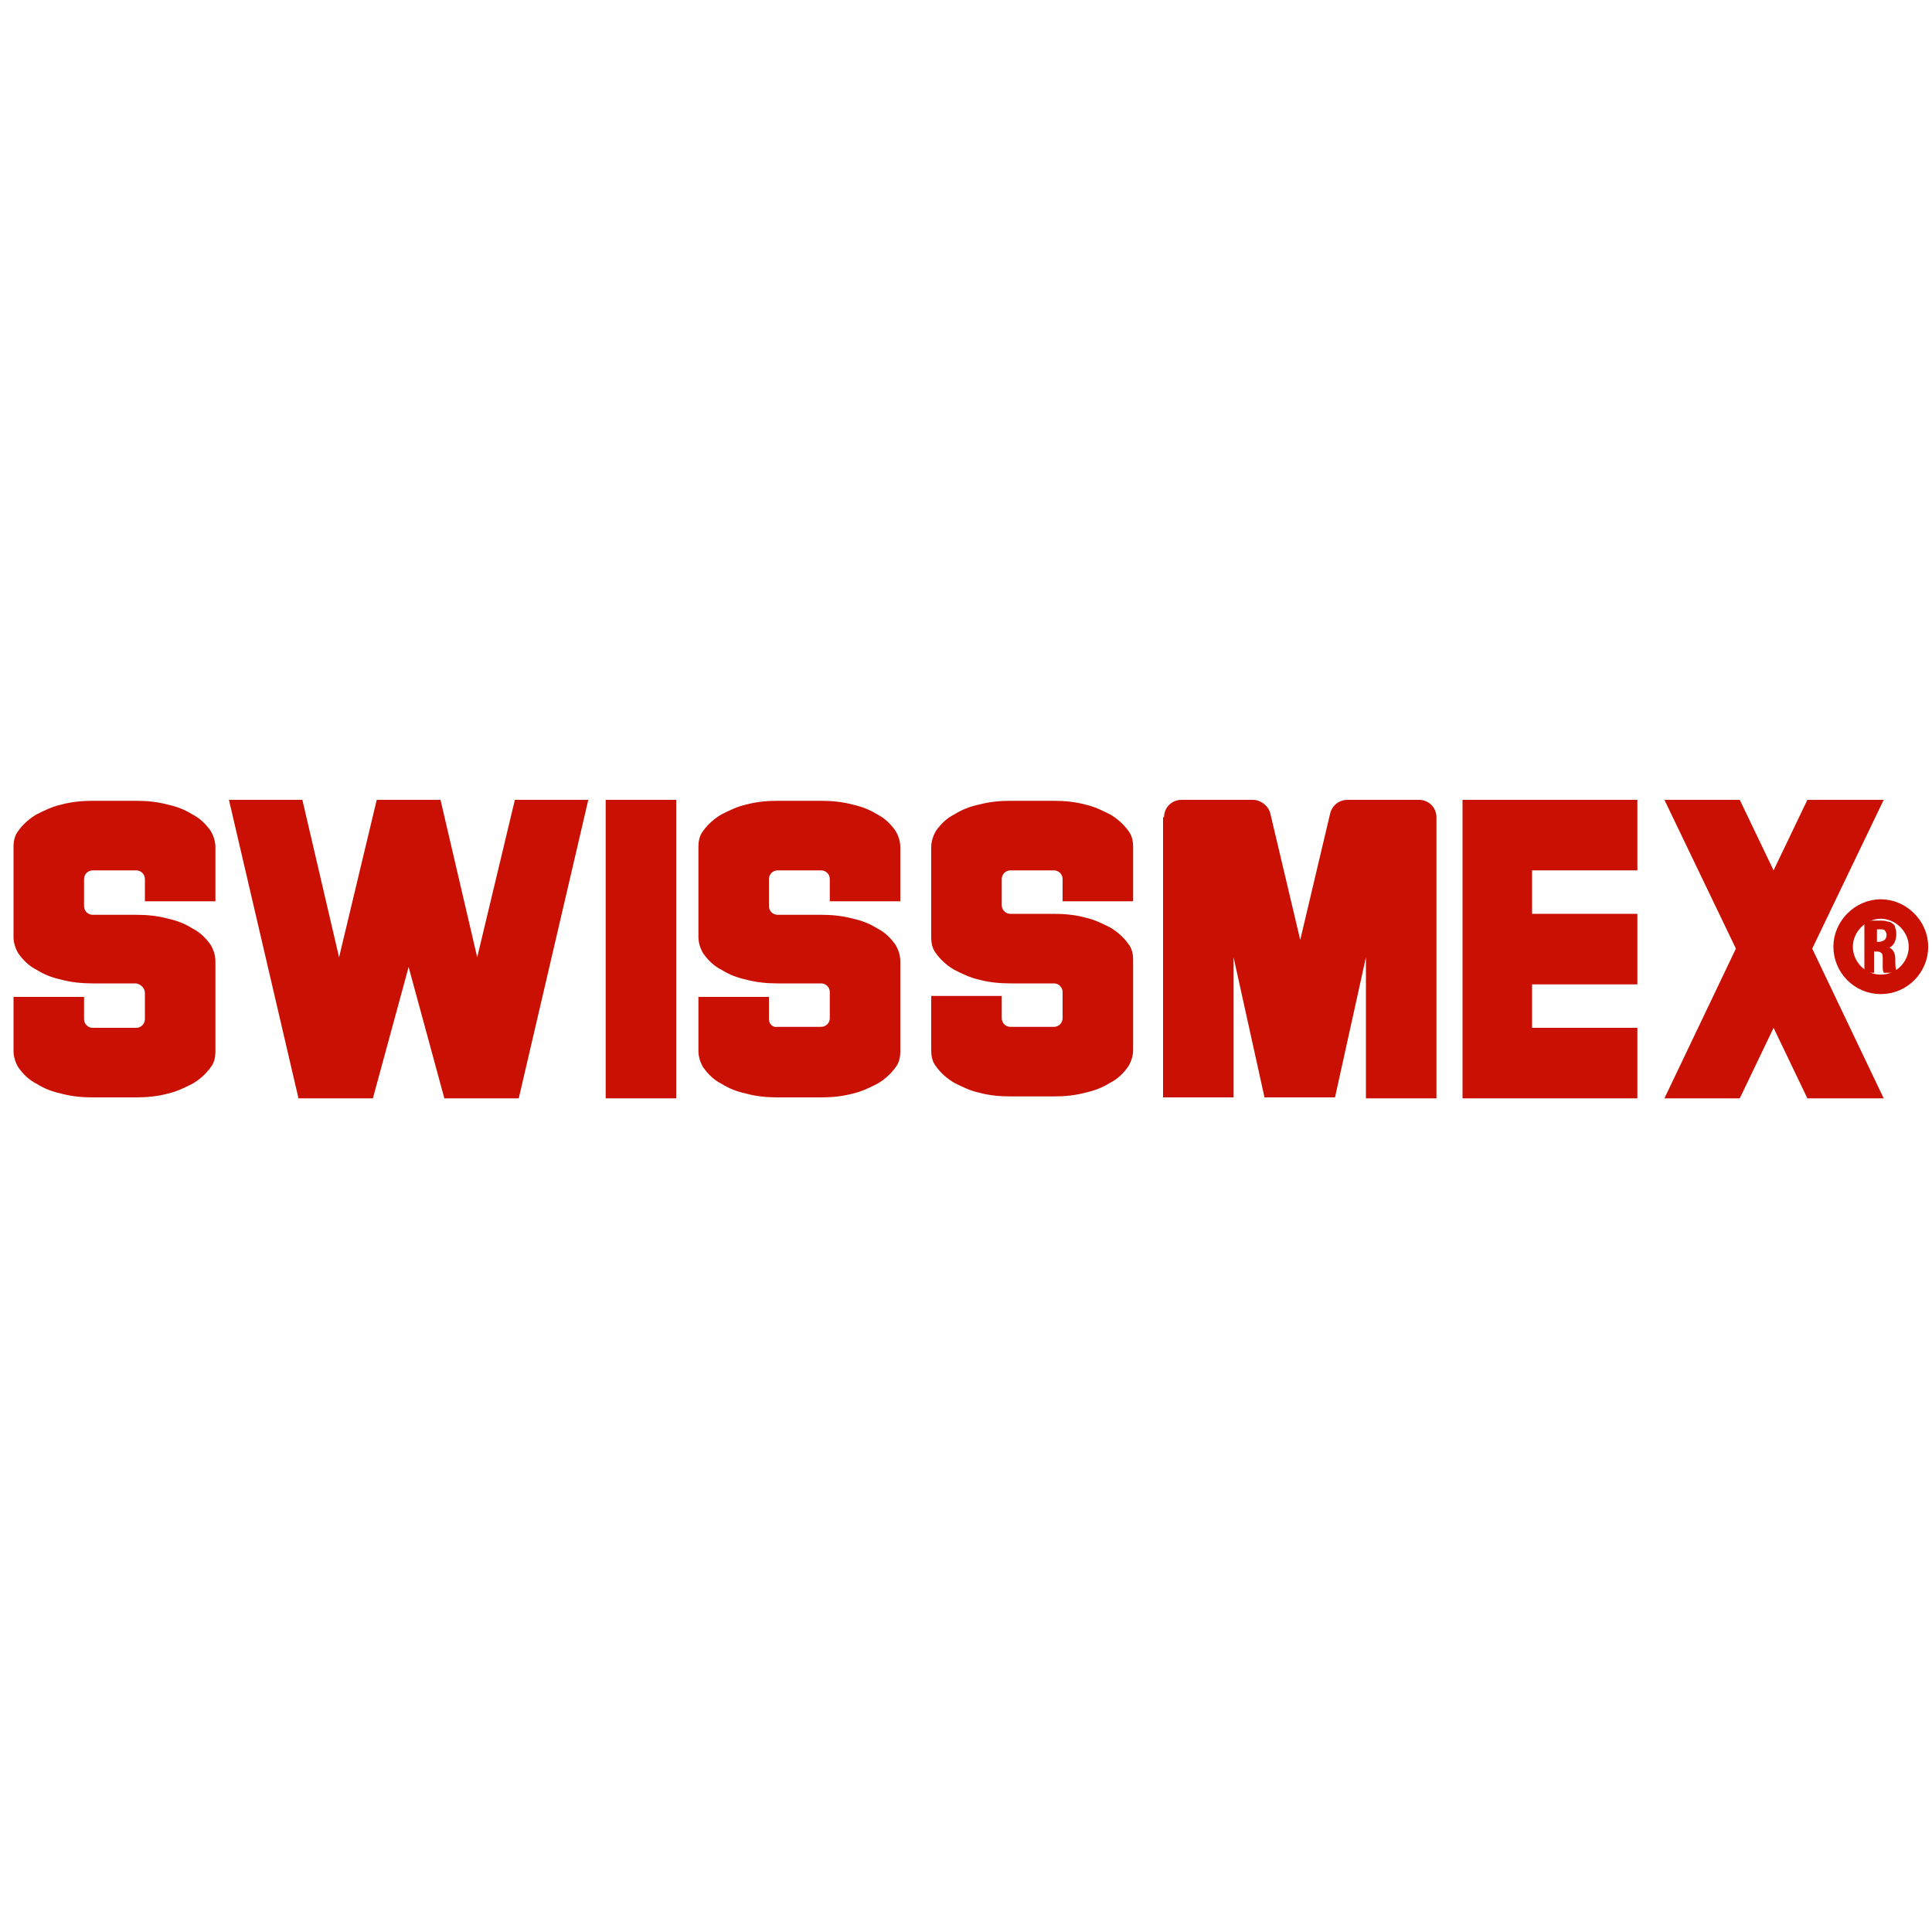
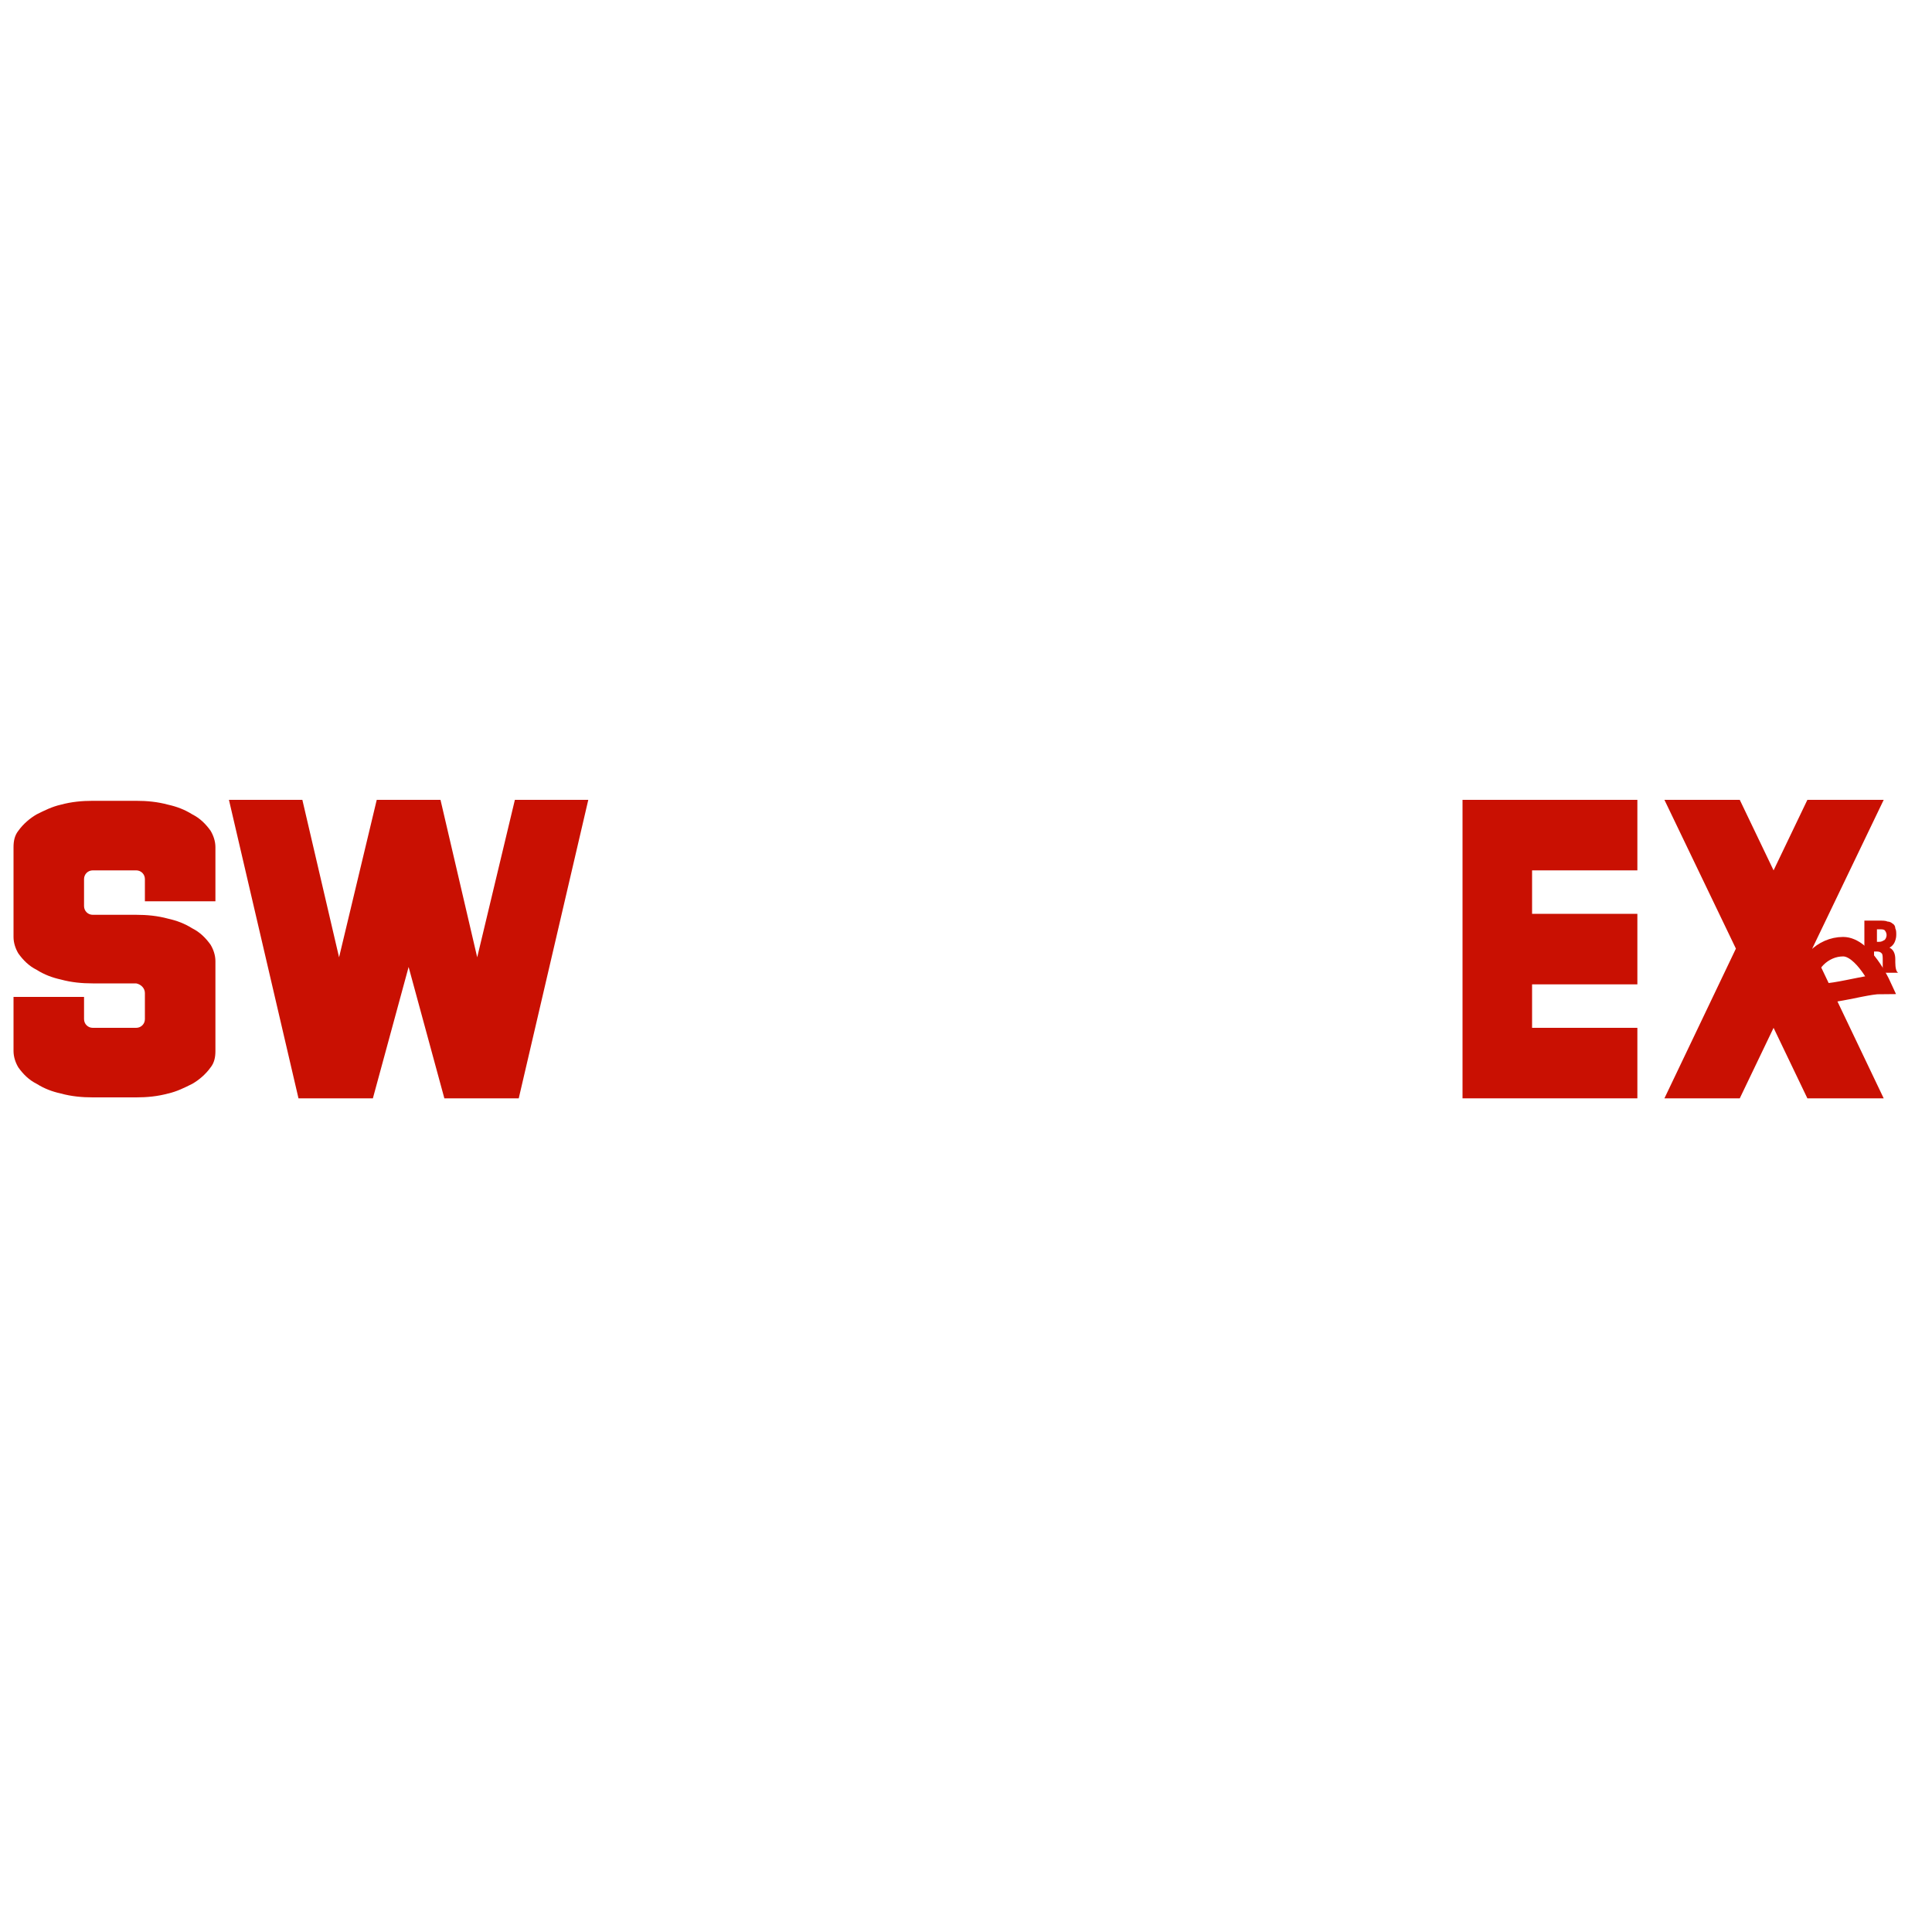
<svg xmlns="http://www.w3.org/2000/svg" version="1.1" id="Capa_1" x="0px" y="0px" viewBox="0 0 200 200" style="enable-background:new 0 0 200 200;" xml:space="preserve">
  <style type="text/css">
	.st0{fill-rule:evenodd;clip-rule:evenodd;fill:#C91002;}
	.st1{fill:none;stroke:#C91002;stroke-width:2.016;stroke-miterlimit:22.926;}
</style>
  <g>
    <polygon class="st0" points="179.7,98.2 172.3,113.7 180.1,113.7 183.6,106.4 187.1,113.7 195,113.7 187.6,98.2 195,82.8    187.1,82.8 183.6,90.1 180.1,82.8 172.3,82.8 179.7,98.2  " />
    <polygon class="st0" points="169.5,106.4 158.6,106.4 158.6,101.9 169.5,101.9 169.5,94.6 158.6,94.6 158.6,90.1 169.5,90.1    169.5,82.8 151.4,82.8 151.4,113.7 169.5,113.7 169.5,106.4  " />
-     <path class="st0" d="M120.5,84.6c0-1,0.8-1.8,1.8-1.8h7.4c0.8,0,1.6,0.6,1.8,1.4l3.1,13.1l3.1-13.1c0.2-0.8,0.9-1.4,1.8-1.4h7.4   c1,0,1.8,0.8,1.8,1.8v29.1h-7.3V99.1l-3.2,14.5h-7.3l-3.2-14.5v14.5h-7.3V84.6L120.5,84.6z" />
-     <path class="st0" d="M110,91c0-0.5-0.4-0.9-0.9-0.9h-4.5c-0.5,0-0.9,0.4-0.9,0.9v2.7c0,0.5,0.4,0.9,0.9,0.9h4.5   c1.1,0,2.2,0.1,3.3,0.4c0.9,0.2,1.7,0.6,2.5,1c0.7,0.4,1.4,1,1.9,1.7c0.4,0.5,0.5,1.1,0.5,1.7v9.3c0,0.6-0.2,1.2-0.5,1.7   c-0.5,0.7-1.1,1.3-1.9,1.7c-0.8,0.5-1.6,0.8-2.5,1c-1.1,0.3-2.2,0.4-3.3,0.4h-4.5c-1.1,0-2.2-0.1-3.3-0.4c-0.9-0.2-1.7-0.6-2.5-1   c-0.7-0.4-1.4-1-1.9-1.7c-0.4-0.5-0.5-1.1-0.5-1.7v-5.6h7.3v2.3c0,0.5,0.4,0.9,0.9,0.9h4.5c0.5,0,0.9-0.4,0.9-0.9v-2.7   c0-0.5-0.4-0.9-0.9-0.9h-4.5c-1.1,0-2.2-0.1-3.3-0.4c-0.9-0.2-1.7-0.6-2.5-1c-0.7-0.4-1.4-1-1.9-1.7c-0.4-0.5-0.5-1.1-0.5-1.7v-9.3   c0-0.6,0.2-1.2,0.5-1.7c0.5-0.7,1.1-1.3,1.9-1.7c0.8-0.5,1.6-0.8,2.5-1c1.1-0.3,2.2-0.4,3.3-0.4h4.5c1.1,0,2.2,0.1,3.3,0.4   c0.9,0.2,1.7,0.6,2.5,1c0.7,0.4,1.4,1,1.9,1.7c0.4,0.5,0.5,1.1,0.5,1.7v5.6H110V91L110,91z" />
-     <path class="st0" d="M79.6,105.5v-2.3h-7.3v5.6c0,0.6,0.2,1.2,0.5,1.7c0.5,0.7,1.1,1.3,1.9,1.7c0.8,0.5,1.6,0.8,2.5,1   c1.1,0.3,2.2,0.4,3.3,0.4H85c1.1,0,2.2-0.1,3.3-0.4c0.9-0.2,1.7-0.6,2.5-1c0.7-0.4,1.4-1,1.9-1.7c0.4-0.5,0.5-1.1,0.5-1.7v-9.3   c0-0.6-0.2-1.2-0.5-1.7c-0.5-0.7-1.1-1.3-1.9-1.7c-0.8-0.5-1.6-0.8-2.5-1c-1.1-0.3-2.2-0.4-3.3-0.4h-4.5c-0.5,0-0.9-0.4-0.9-0.9V91   c0-0.5,0.4-0.9,0.9-0.9H85c0.5,0,0.9,0.4,0.9,0.9v2.3h7.3v-5.6c0-0.6-0.2-1.2-0.5-1.7c-0.5-0.7-1.1-1.3-1.9-1.7   c-0.8-0.5-1.6-0.8-2.5-1c-1.1-0.3-2.2-0.4-3.3-0.4h-4.5c-1.1,0-2.2,0.1-3.3,0.4c-0.9,0.2-1.7,0.6-2.5,1c-0.7,0.4-1.4,1-1.9,1.7   c-0.4,0.5-0.5,1.1-0.5,1.7V97c0,0.6,0.2,1.2,0.5,1.7c0.5,0.7,1.1,1.3,1.9,1.7c0.8,0.5,1.6,0.8,2.5,1c1.1,0.3,2.2,0.4,3.3,0.4H85   c0.5,0,0.9,0.4,0.9,0.9v2.7c0,0.5-0.4,0.9-0.9,0.9h-4.5C80,106.4,79.6,106,79.6,105.5L79.6,105.5z" />
-     <polygon class="st0" points="62.7,82.8 62.7,113.7 70,113.7 70,82.8 62.7,82.8  " />
    <polygon class="st0" points="38.6,113.7 42.3,100.1 46,113.7 53.7,113.7 60.9,82.8 53.3,82.8 49.4,99.1 45.6,82.8 39,82.8    35.1,99.1 31.3,82.8 23.7,82.8 30.9,113.7 38.6,113.7  " />
    <path class="st0" d="M15,102.8v2.7c0,0.5-0.4,0.9-0.9,0.9H9.6c-0.5,0-0.9-0.4-0.9-0.9v-2.3H1.4v5.6c0,0.6,0.2,1.2,0.5,1.7   c0.5,0.7,1.1,1.3,1.9,1.7c0.8,0.5,1.6,0.8,2.5,1c1.1,0.3,2.2,0.4,3.3,0.4h4.5c1.1,0,2.2-0.1,3.3-0.4c0.9-0.2,1.7-0.6,2.5-1   c0.7-0.4,1.4-1,1.9-1.7c0.4-0.5,0.5-1.1,0.5-1.7v-9.3c0-0.6-0.2-1.2-0.5-1.7c-0.5-0.7-1.1-1.3-1.9-1.7c-0.8-0.5-1.6-0.8-2.5-1   c-1.1-0.3-2.2-0.4-3.3-0.4H9.6c-0.5,0-0.9-0.4-0.9-0.9V91c0-0.5,0.4-0.9,0.9-0.9h4.5c0.5,0,0.9,0.4,0.9,0.9v2.3h7.3v-5.6   c0-0.6-0.2-1.2-0.5-1.7c-0.5-0.7-1.1-1.3-1.9-1.7c-0.8-0.5-1.6-0.8-2.5-1c-1.1-0.3-2.2-0.4-3.3-0.4H9.6c-1.1,0-2.2,0.1-3.3,0.4   c-0.9,0.2-1.7,0.6-2.5,1c-0.7,0.4-1.4,1-1.9,1.7c-0.4,0.5-0.5,1.1-0.5,1.7V97c0,0.6,0.2,1.2,0.5,1.7c0.5,0.7,1.1,1.3,1.9,1.7   c0.8,0.5,1.6,0.8,2.5,1c1.1,0.3,2.2,0.4,3.3,0.4h4.5C14.6,101.9,15,102.3,15,102.8L15,102.8z" />
-     <path class="st1" d="M194.7,101.9c2.2,0,3.9-1.8,3.9-3.9s-1.8-3.9-3.9-3.9s-3.9,1.8-3.9,3.9S192.5,101.9,194.7,101.9L194.7,101.9z" />
+     <path class="st1" d="M194.7,101.9s-1.8-3.9-3.9-3.9s-3.9,1.8-3.9,3.9S192.5,101.9,194.7,101.9L194.7,101.9z" />
    <path class="st0" d="M194.3,97.5C194.3,97.5,194.3,97.5,194.3,97.5c0.1,0,0.1,0,0.2,0c0.3,0,0.4-0.1,0.6-0.2   c0.1-0.1,0.2-0.3,0.2-0.5c0-0.2-0.1-0.4-0.2-0.5c-0.1-0.1-0.3-0.1-0.6-0.1c0,0,0,0-0.1,0c0,0-0.1,0-0.1,0V97.5L194.3,97.5z    M193,100.7v-5.4h1.4c0.5,0,0.8,0,1,0.1c0.2,0,0.4,0.1,0.5,0.2c0.2,0.1,0.3,0.3,0.3,0.5c0.1,0.2,0.1,0.4,0.1,0.7   c0,0.3-0.1,0.6-0.2,0.8c-0.1,0.2-0.3,0.4-0.5,0.5c0.4,0.2,0.6,0.6,0.6,1.2c0,0,0,0,0,0c0,0.1,0,0.2,0,0.3c0,0.6,0.1,1,0.3,1.1h-1.5   c0-0.1-0.1-0.2-0.1-0.4c0-0.1,0-0.3,0-0.4c0-0.1,0-0.2,0-0.3c0-0.1,0-0.2,0-0.2c0-0.3,0-0.6-0.1-0.7c-0.1-0.1-0.2-0.2-0.5-0.2h-0.3   v2.2H193L193,100.7z" />
  </g>
</svg>